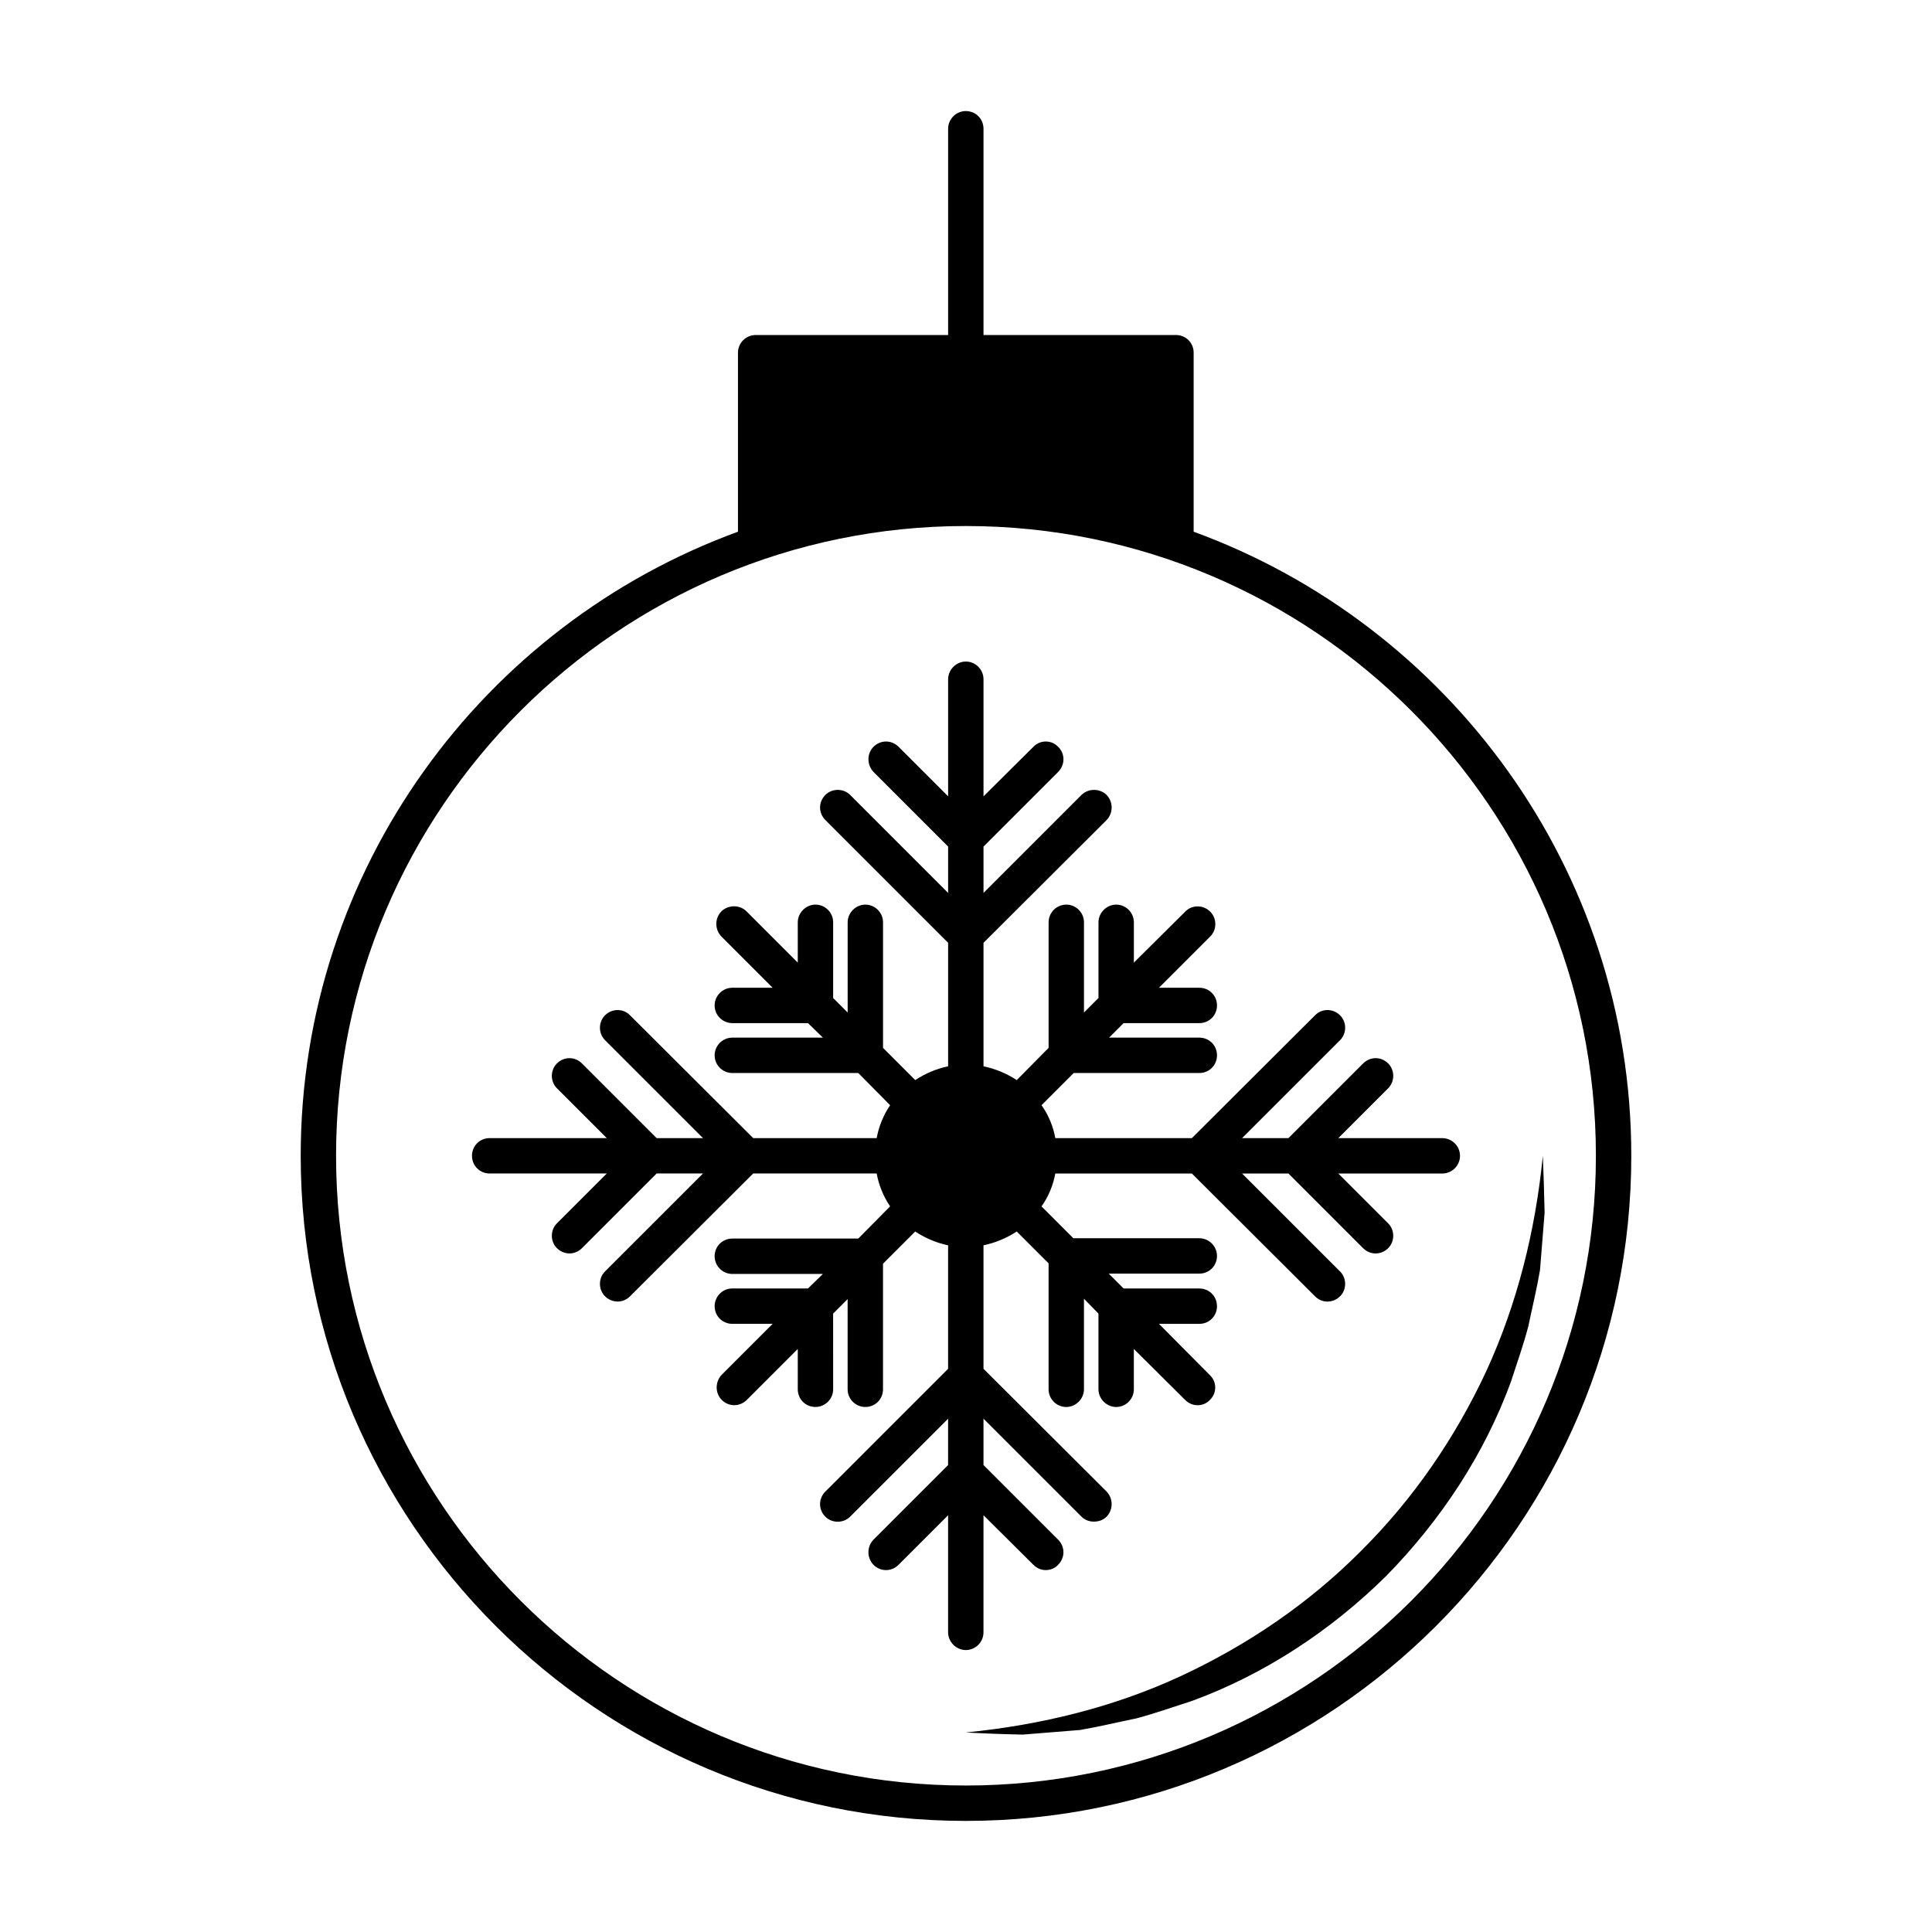
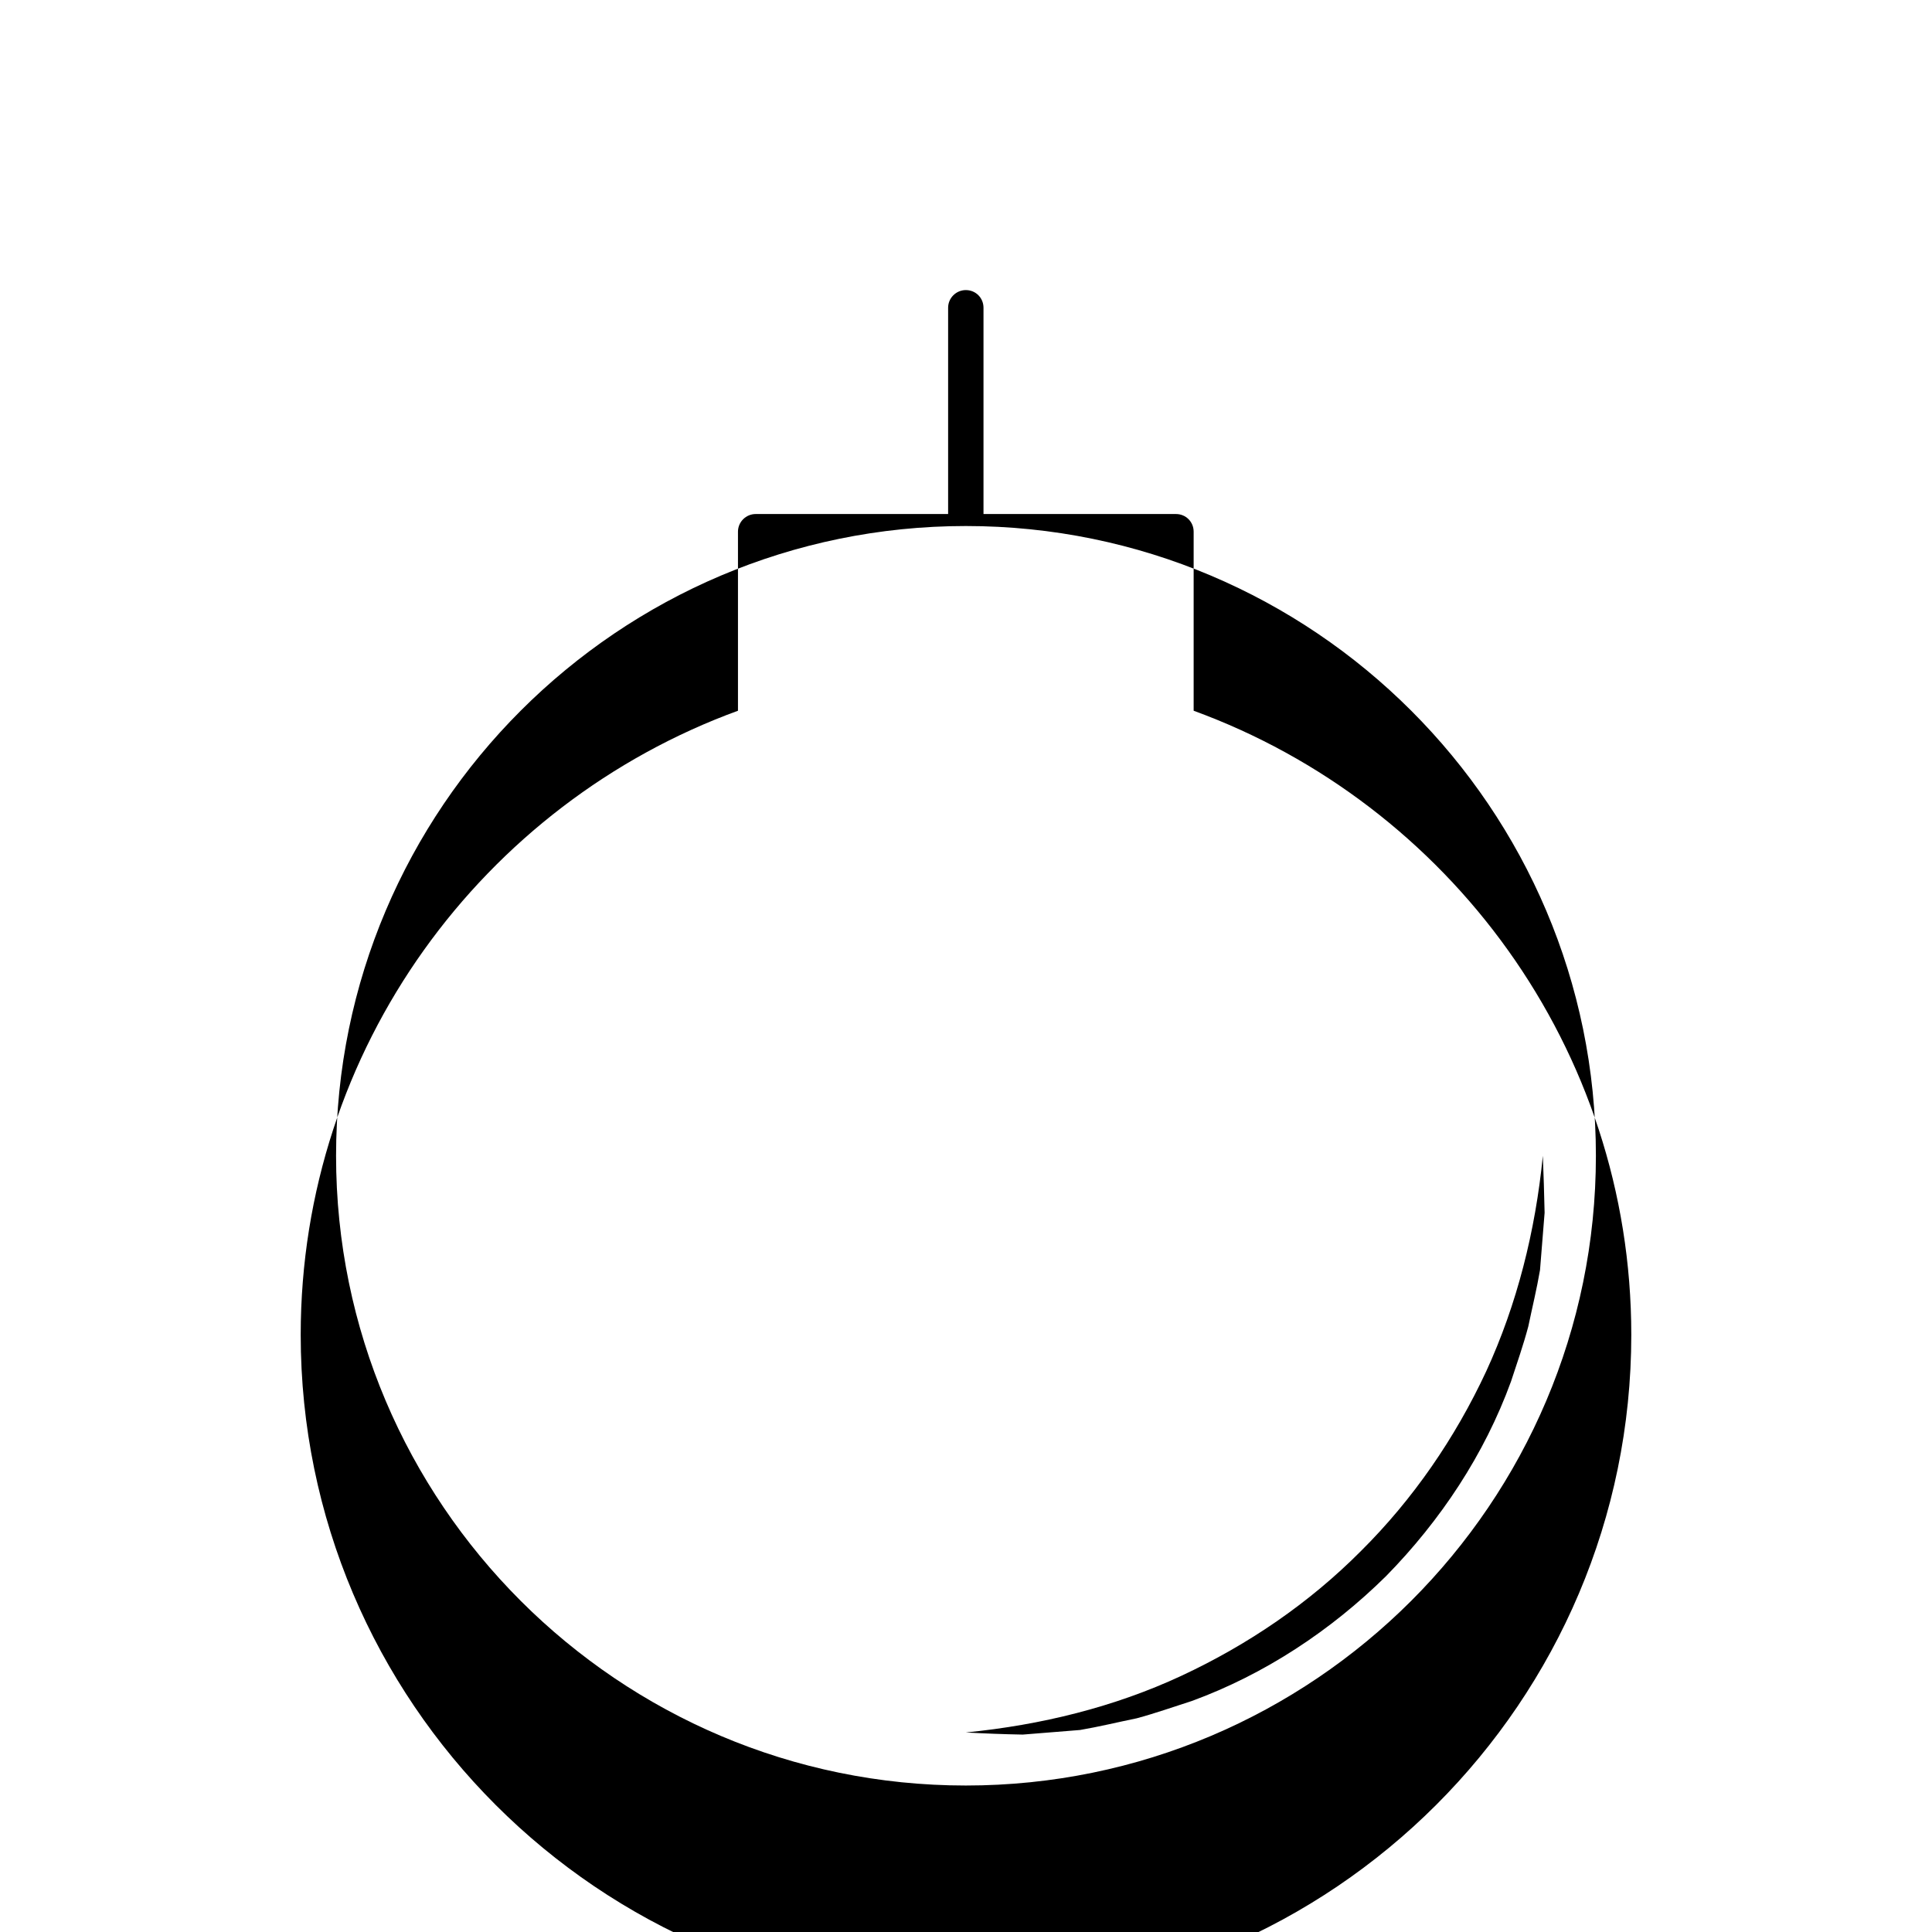
<svg xmlns="http://www.w3.org/2000/svg" fill="#000000" width="800px" height="800px" version="1.1" viewBox="144 144 512 512">
  <g>
-     <path d="m511.89 432.39c1.781-1.781 1.781-4.781 0-6.562-1.875-1.875-4.781-1.875-6.656 0l-19.781 19.781h-12.281l25.973-25.969c1.781-1.781 1.781-4.781 0-6.562-1.875-1.875-4.875-1.875-6.656 0l-32.629 32.531h-36.191c-0.562-3.094-1.781-6.094-3.656-8.719l8.531-8.531h33.285c2.625 0 4.688-2.062 4.688-4.688s-2.062-4.688-4.688-4.688h-23.906l3.844-3.844h20.062c2.625 0 4.688-2.062 4.688-4.688s-2.062-4.688-4.688-4.688h-10.688l13.594-13.594c1.781-1.781 1.781-4.781 0-6.562-1.875-1.875-4.875-1.875-6.656 0l-13.594 13.5v-10.688c0-2.531-2.062-4.688-4.688-4.688-2.531 0-4.688 2.156-4.688 4.688v20.062l-3.844 3.844v-23.906c0-2.531-2.062-4.688-4.688-4.688s-4.688 2.156-4.688 4.688v33.281l-8.438 8.531c-2.719-1.781-5.719-3-8.812-3.656v-32.723l32.625-32.535c1.781-1.875 1.781-4.781 0-6.656-1.875-1.781-4.781-1.781-6.656 0l-25.969 25.969v-12.281l19.781-19.781c1.875-1.875 1.875-4.875 0-6.656-1.781-1.875-4.781-1.875-6.562 0l-13.219 13.125v-31.035c0-2.531-2.062-4.688-4.688-4.688-2.531 0-4.688 2.156-4.688 4.688v31.035l-13.125-13.125c-1.875-1.875-4.781-1.875-6.656 0-1.781 1.781-1.781 4.781 0 6.656l19.781 19.781v12.281l-25.969-25.969c-1.781-1.781-4.781-1.781-6.562 0-1.875 1.875-1.875 4.781 0 6.656l32.531 32.535v32.723c-3.094 0.656-6 1.875-8.719 3.656l-8.531-8.531v-33.281c0-2.531-2.062-4.688-4.688-4.688-2.531 0-4.688 2.156-4.688 4.688v23.906l-3.844-3.844v-20.062c0-2.531-2.062-4.688-4.688-4.688-2.531 0-4.688 2.156-4.688 4.688v10.688l-13.594-13.594c-1.781-1.781-4.781-1.781-6.656 0-1.781 1.875-1.781 4.781 0 6.656l13.594 13.594h-10.688c-2.531 0-4.688 2.062-4.688 4.688s2.156 4.688 4.688 4.688h20.062l3.938 3.844h-24c-2.531 0-4.688 2.062-4.688 4.688s2.156 4.688 4.688 4.688h33.379l8.438 8.531c-1.781 2.625-3 5.625-3.562 8.719h-32.723l-32.625-32.531c-1.781-1.875-4.781-1.875-6.656 0-1.781 1.781-1.781 4.781 0 6.562l25.973 25.969h-12.281l-19.781-19.781c-1.875-1.875-4.781-1.875-6.656 0-1.781 1.781-1.781 4.781 0 6.562l13.219 13.219h-31.031c-2.625 0-4.688 2.062-4.688 4.688s2.062 4.688 4.688 4.688h31.031l-13.219 13.219c-1.781 1.781-1.781 4.781 0 6.562 0.938 0.938 2.156 1.406 3.375 1.406 1.125 0 2.344-0.469 3.281-1.406l19.781-19.781h12.281l-25.973 25.969c-1.781 1.781-1.781 4.781 0 6.562 0.938 0.938 2.156 1.406 3.375 1.406s2.344-0.469 3.281-1.406l32.625-32.535h32.723c0.562 3.094 1.781 6.094 3.562 8.719l-8.438 8.531h-33.379c-2.625 0-4.688 2.062-4.688 4.688 0 2.531 2.062 4.688 4.688 4.688h24l-3.938 3.844h-20.062c-2.625 0-4.688 2.156-4.688 4.688 0 2.625 2.062 4.688 4.688 4.688h10.688l-13.5 13.5c-1.781 1.875-1.781 4.875 0 6.656 0.938 0.938 2.156 1.406 3.281 1.406 1.219 0 2.438-0.469 3.375-1.406l13.5-13.5v10.688c0 2.625 2.062 4.688 4.688 4.688 2.531 0 4.688-2.062 4.688-4.688l-0.008-20.055 3.844-3.844v23.906c0 2.625 2.156 4.688 4.688 4.688 2.625 0 4.688-2.062 4.688-4.688v-33.281l8.531-8.531c2.719 1.781 5.625 3 8.719 3.656v32.723l-32.531 32.535c-1.875 1.875-1.875 4.781 0 6.656 1.781 1.781 4.781 1.781 6.562 0l25.969-25.969v12.281l-19.781 19.781c-1.781 1.875-1.781 4.781 0 6.656 1.875 1.875 4.781 1.875 6.656 0l13.125-13.125v31.031c0 2.531 2.156 4.688 4.688 4.688 2.625 0 4.688-2.156 4.688-4.688l0.004-31.035 13.219 13.125c0.938 0.938 2.062 1.406 3.281 1.406s2.438-0.469 3.281-1.406c1.875-1.875 1.875-4.781 0-6.656l-19.781-19.781v-12.281l25.969 25.969c0.938 0.938 2.156 1.312 3.281 1.312 1.219 0 2.438-0.375 3.375-1.312 1.781-1.875 1.781-4.781 0-6.656l-32.625-32.535v-32.723c3.094-0.656 6.094-1.875 8.812-3.656l8.438 8.438v33.379c0 2.531 2.062 4.688 4.688 4.688 2.531 0 4.688-2.156 4.688-4.688v-24l3.844 3.938v20.062c0 2.531 2.156 4.688 4.688 4.688 2.625 0 4.688-2.156 4.688-4.688v-10.688l13.594 13.5c0.938 0.938 2.062 1.406 3.281 1.406s2.438-0.469 3.281-1.406c1.875-1.781 1.875-4.781 0-6.562l-13.5-13.594h10.688c2.625 0 4.688-2.062 4.688-4.688s-2.062-4.688-4.688-4.688h-20.062l-3.938-3.938h24c2.625 0 4.688-2.062 4.688-4.688 0-2.531-2.062-4.688-4.688-4.688h-33.379l-8.438-8.438c1.875-2.625 3.094-5.625 3.656-8.719h36.191l32.629 32.535c0.938 0.938 2.062 1.406 3.281 1.406s2.438-0.469 3.375-1.406c1.781-1.781 1.781-4.781 0-6.562l-25.973-25.969h12.281l19.781 19.781c0.938 0.938 2.156 1.406 3.281 1.406 1.219 0 2.438-0.469 3.375-1.406 1.781-1.781 1.781-4.781 0-6.562l-13.219-13.219h27.562c2.531 0 4.688-2.062 4.688-4.688s-2.156-4.688-4.688-4.688h-27.562z" />
-     <path d="m460.33 284.91v-47.441c0-2.625-2.062-4.688-4.688-4.688h-51.004v-54.66c0-2.625-2.062-4.688-4.688-4.688-2.531 0-4.688 2.062-4.688 4.688v54.66h-51.004c-2.531 0-4.688 2.062-4.688 4.688v47.441c-67.504 24.656-115.88 89.441-115.88 165.39 0 97.227 79.035 176.26 176.26 176.26s176.36-79.035 176.36-176.26c0-75.945-48.473-140.73-115.98-165.39zm-60.379 332.27c-91.977 0-166.89-74.816-166.89-166.89 0-92.066 74.91-166.89 166.89-166.89 92.07 0 166.98 74.816 166.98 166.89-0.004 92.07-74.914 166.89-166.98 166.89z" />
+     <path d="m460.33 284.91c0-2.625-2.062-4.688-4.688-4.688h-51.004v-54.66c0-2.625-2.062-4.688-4.688-4.688-2.531 0-4.688 2.062-4.688 4.688v54.66h-51.004c-2.531 0-4.688 2.062-4.688 4.688v47.441c-67.504 24.656-115.88 89.441-115.88 165.39 0 97.227 79.035 176.26 176.26 176.26s176.36-79.035 176.36-176.26c0-75.945-48.473-140.73-115.98-165.39zm-60.379 332.27c-91.977 0-166.89-74.816-166.89-166.89 0-92.066 74.91-166.89 166.89-166.89 92.07 0 166.98 74.816 166.98 166.89-0.004 92.07-74.914 166.89-166.98 166.89z" />
    <path d="m457.05 588.12c-17.719 8.25-37.129 13.031-57.098 15 5.062 0.281 10.031 0.469 15.094 0.562l15.188-1.219c4.969-0.844 9.938-2.062 15-3.094 4.875-1.312 9.656-3 14.625-4.594 19.219-7.031 36.848-18.656 51.473-33.098 14.438-14.719 26.066-32.254 33.098-51.566 1.594-4.875 3.281-9.656 4.594-14.625 1.031-4.969 2.25-9.938 3.094-14.906l1.219-15.188c-0.094-5.062-0.281-10.125-0.469-15.094-1.969 19.969-6.844 39.379-15 57.098-8.25 17.719-19.406 33.941-33.191 47.629-13.688 13.777-29.906 24.84-47.625 33.094z" />
  </g>
</svg>